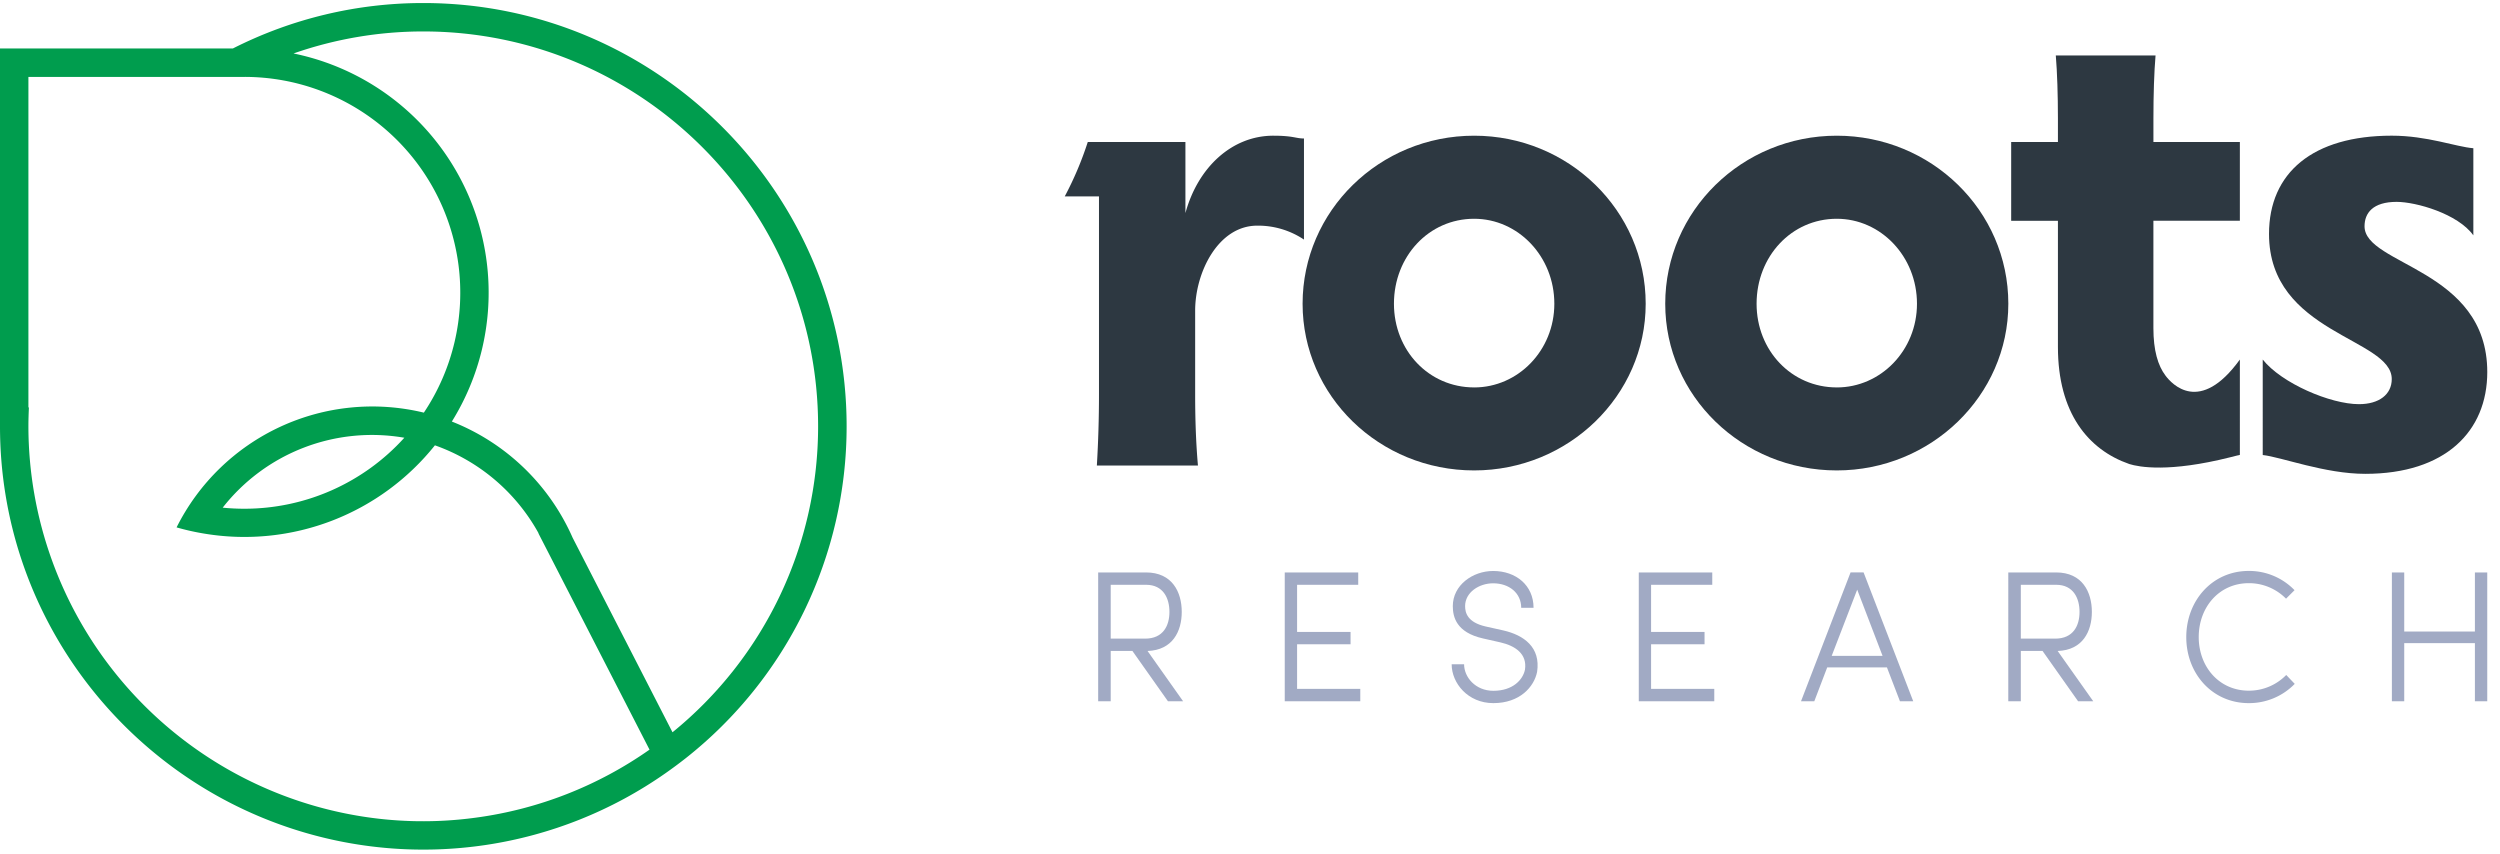
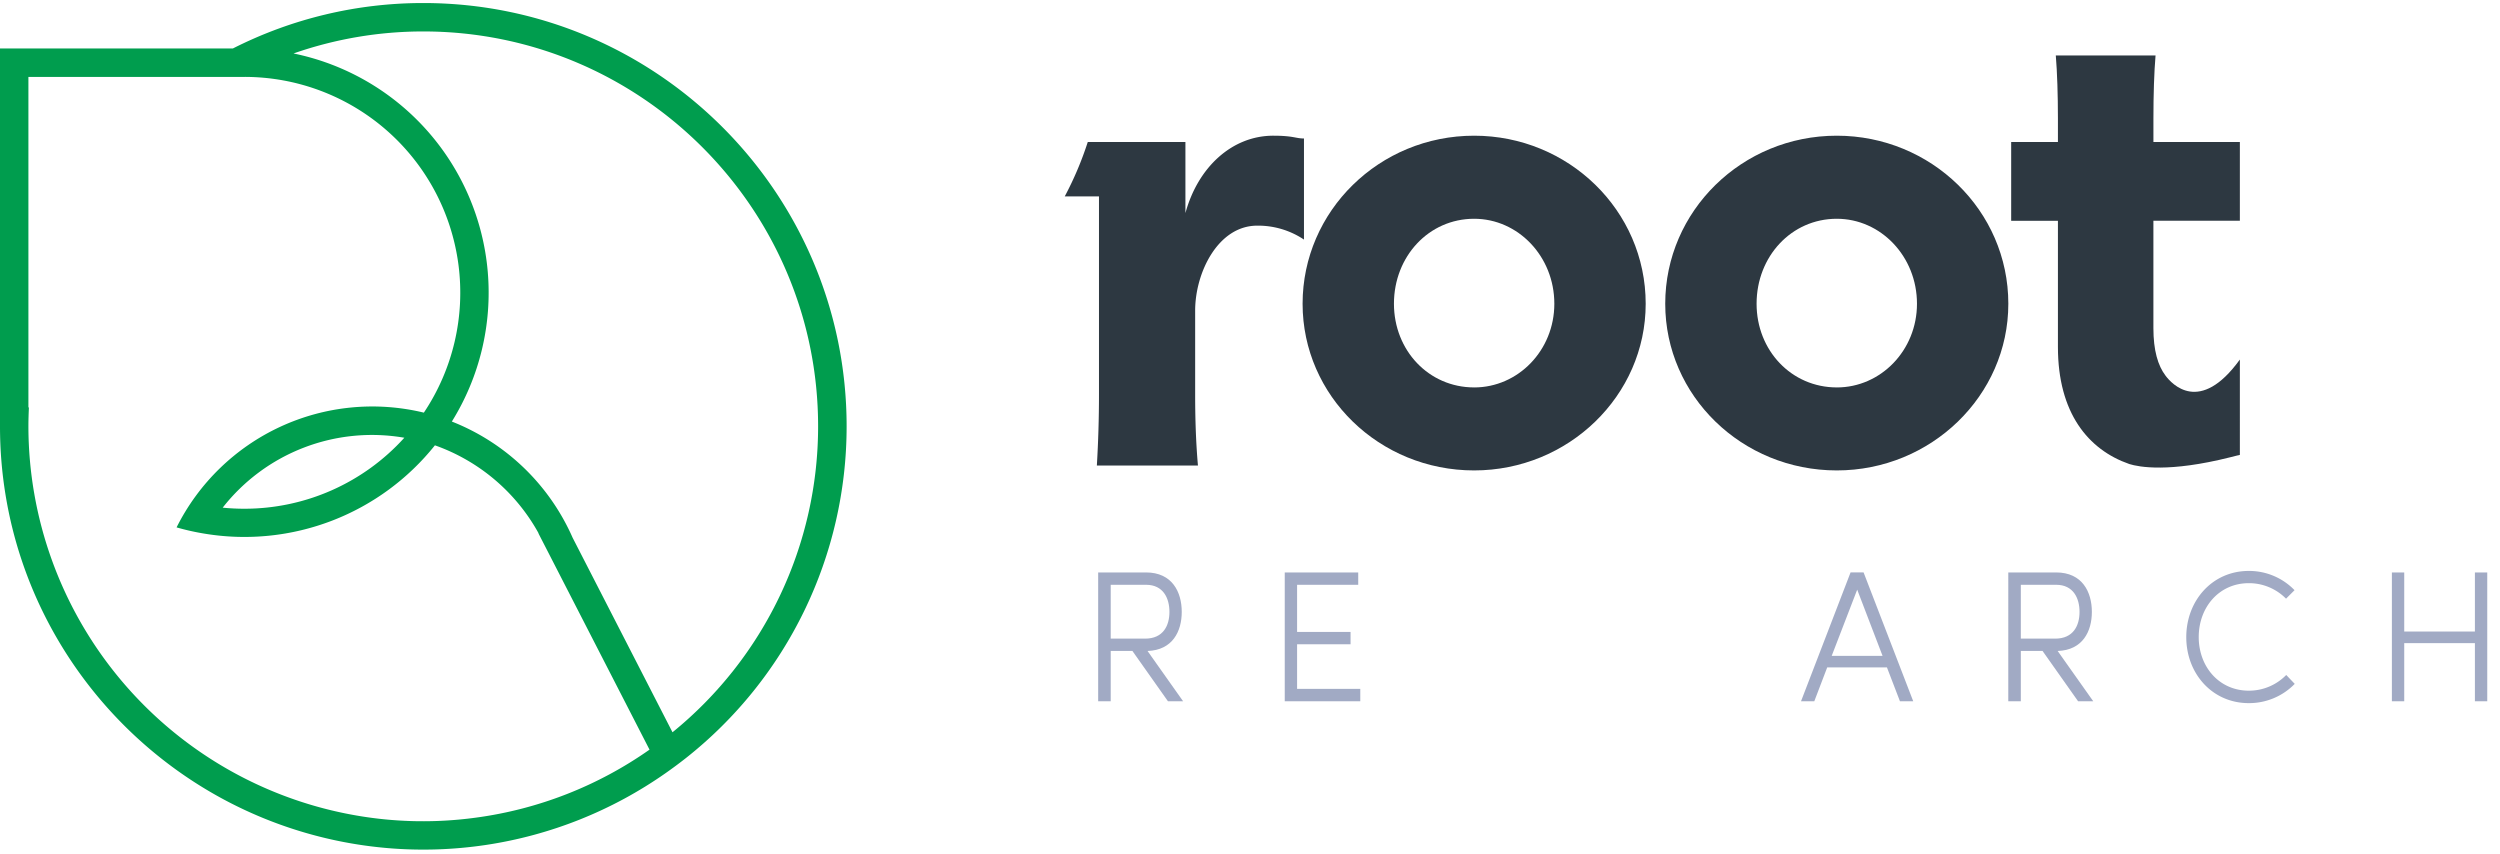
<svg xmlns="http://www.w3.org/2000/svg" id="Layer_1" data-name="Layer 1" viewBox="0 0 1176.5 401.85">
  <defs>
    <style>.cls-1{fill:#009d4e;}.cls-2{fill:#2d3841;}.cls-3{fill:#a1aac4;}</style>
  </defs>
  <title>Artboard 1</title>
  <path class="cls-1" d="M199.21,1.43a197.91,197.91,0,0,0-89.64,21.39H0V200.64C0,289,57.8,364,137.54,390A198.56,198.56,0,0,0,313.29,363.8q4.82-3.38,9.43-7a198.9,198.9,0,0,0,75.7-156.12C398.42,90.79,309.05,1.43,199.21,1.43Zm24.9,383.33a183.31,183.31,0,0,1-60.17-1.68A186.09,186.09,0,0,1,13.37,200.64c0-2.91.09-5.8.22-8.68-.08-.15-.14-.3-.22-.44V36.19H115a101.55,101.55,0,0,1,84.47,158,103,103,0,0,0-116.37,54,114,114,0,0,0,13.48,3,114.71,114.71,0,0,0,108.09-41.62A90,90,0,0,1,253.48,251l-.09,0,3.75,7.29,20.79,40.49,27.73,54A184.83,184.83,0,0,1,224.11,384.76ZM190.28,206A101.37,101.37,0,0,1,115,239.41q-5.17,0-10.2-.51A89.26,89.26,0,0,1,190.28,206ZM316.48,344.61l-47-91.55a103.56,103.56,0,0,0-56.84-54.68A114.9,114.9,0,0,0,138.13,25.16,184.93,184.93,0,0,1,199.21,14.8C301.68,14.8,385,98.16,385,200.64A185.43,185.43,0,0,1,316.48,344.61Z" />
  <path class="cls-2" d="M516.18,219.08q1-16.74,1-33.47V92.41H501.08a157.29,157.29,0,0,0,10.83-25.6h45.95v33.47c5.9-21.66,22-36.42,41.35-36.42,9.52,0,10.5,1.31,14.44,1.31v47.58a38.81,38.81,0,0,0-22-6.56c-18.38,0-29.21,22-29.21,40V185.6c0,11.16.33,22.31,1.31,33.47Z" />
  <path class="cls-2" d="M693.73,63.86c44.3,0,80.73,35.11,80.73,79.09,0,43.32-36.42,78.43-80.73,78.43-44.63,0-80.73-35.11-80.73-78.43C613,99.3,649.1,63.86,693.73,63.86Zm0,118.47c20.67,0,37.74-17.4,37.74-39.38,0-22.31-17.06-40-37.74-40-21.33,0-37.74,17.72-37.74,40C656,164.93,672.4,182.32,693.73,182.32Z" />
  <path class="cls-2" d="M864.39,63.86c44.3,0,80.73,35.11,80.73,79.09,0,43.32-36.42,78.43-80.73,78.43-44.63,0-80.73-35.11-80.73-78.43C783.66,99.3,819.76,63.86,864.39,63.86Zm0,118.47c20.67,0,37.74-17.4,37.74-39.38,0-22.31-17.06-40-37.74-40-21.33,0-37.74,17.72-37.74,40C826.65,164.93,843.06,182.32,864.39,182.32Z" />
-   <path class="cls-2" d="M1064.84,169.2c8.86,11.15,31.83,21,45.29,21,9.52,0,15.43-4.6,15.43-11.82,0-19.36-57.76-21.33-57.76-68.26,0-28.88,20.67-46.27,57.76-46.27,16.73,0,30.19,5.25,38.4,5.91v41C1156.72,100.61,1137,95,1127.84,95c-11.16,0-15.09,5.25-15.09,11.49,0,18.38,57.76,20,57.76,68.59,0,27.89-19.69,47.91-57.43,47.91-19,0-39.38-7.88-48.24-8.86Z" />
  <path class="cls-2" d="M1053,214.32l.13,0,.95-.24V169.2c-18.85,26.11-32.07,11.5-35,7.56-3.58-4.72-5.69-11.9-5.69-22.33V103.89h40.69V66.81H1013.4V55.65c0-11.16.33-21.66,1-29.54H967.46c.66,7.88,1,18.71,1,29.54V66.81h-22v37.09h22v59.39c0,31,14.2,48.34,33.61,55.09h0c4.58,1.43,18.65,4.06,47.44-3.18" />
  <path class="cls-3" d="M556.76,330h-7.13l-16.72-23.67H522.7V330h-5.9V269.39h22.52c12.32,0,16.81,9.24,16.81,18.57,0,9.15-4.31,18-16.1,18.39ZM522.7,275.2v25.34H538.9c8.53,0,11.44-6.16,11.44-12.58s-2.9-12.76-11-12.76Z" />
  <path class="cls-3" d="M639.18,269.39v5.81H610.41v22.18h25.16v5.81H610.41v21h29.74V330H604.6V269.39Z" />
-   <path class="cls-3" d="M702.78,325.09c9.15,0,13.9-5.19,14.87-9.94,1.14-7.48-4.66-11.26-11.53-12.84l-8.18-1.85c-12.58-2.82-14.25-10.12-14.25-15.22,0-9.85,9.33-16.54,19-16.54,10.73,0,19,6.77,19,17.33h-5.81c0-7-5.72-11.53-13.2-11.53-6.69,0-13.2,4.31-13.2,10.73,0,3.17,1.14,7.66,9.68,9.59l8.27,1.85c9.68,2.2,17.69,7.92,15.93,19.53-1.41,7-8.1,14.69-20.59,14.69-12,0-19.62-9.41-19.62-18.3H689C689,318.67,694.33,325.09,702.78,325.09Z" />
-   <path class="cls-3" d="M805.79,269.39v5.81H777v22.18h25.16v5.81H777v21h29.74V330H771.21V269.39Z" />
  <path class="cls-3" d="M847.56,330l23.32-60.63H877L900.36,330h-6.25L888,314.09H859.88L853.81,330ZM874,277.49l-12,31.15h23.93Z" />
  <path class="cls-3" d="M985.07,330h-7.13l-16.72-23.67H951V330h-5.9V269.39h22.52c12.32,0,16.81,9.24,16.81,18.57,0,9.15-4.31,18-16.1,18.39ZM951,275.2v25.34h16.19c8.53,0,11.44-6.16,11.44-12.58s-2.9-12.76-11-12.76Z" />
  <path class="cls-3" d="M1079.9,321.83a29.93,29.93,0,0,1-21.65,9.06c-17.16,0-29.39-13.9-29.39-31.06s12.23-31.15,29.39-31.15a29.74,29.74,0,0,1,21.56,9.06l-4,4a24.51,24.51,0,0,0-17.51-7.3c-14,0-23.58,11.35-23.58,25.34s9.59,25.25,23.58,25.25a24.44,24.44,0,0,0,17.6-7.39Z" />
  <path class="cls-3" d="M1170.5,330h-5.81V302.65h-33.26V330h-5.81V269.39h5.81v27.8h33.26v-27.8h5.81Z" />
</svg>